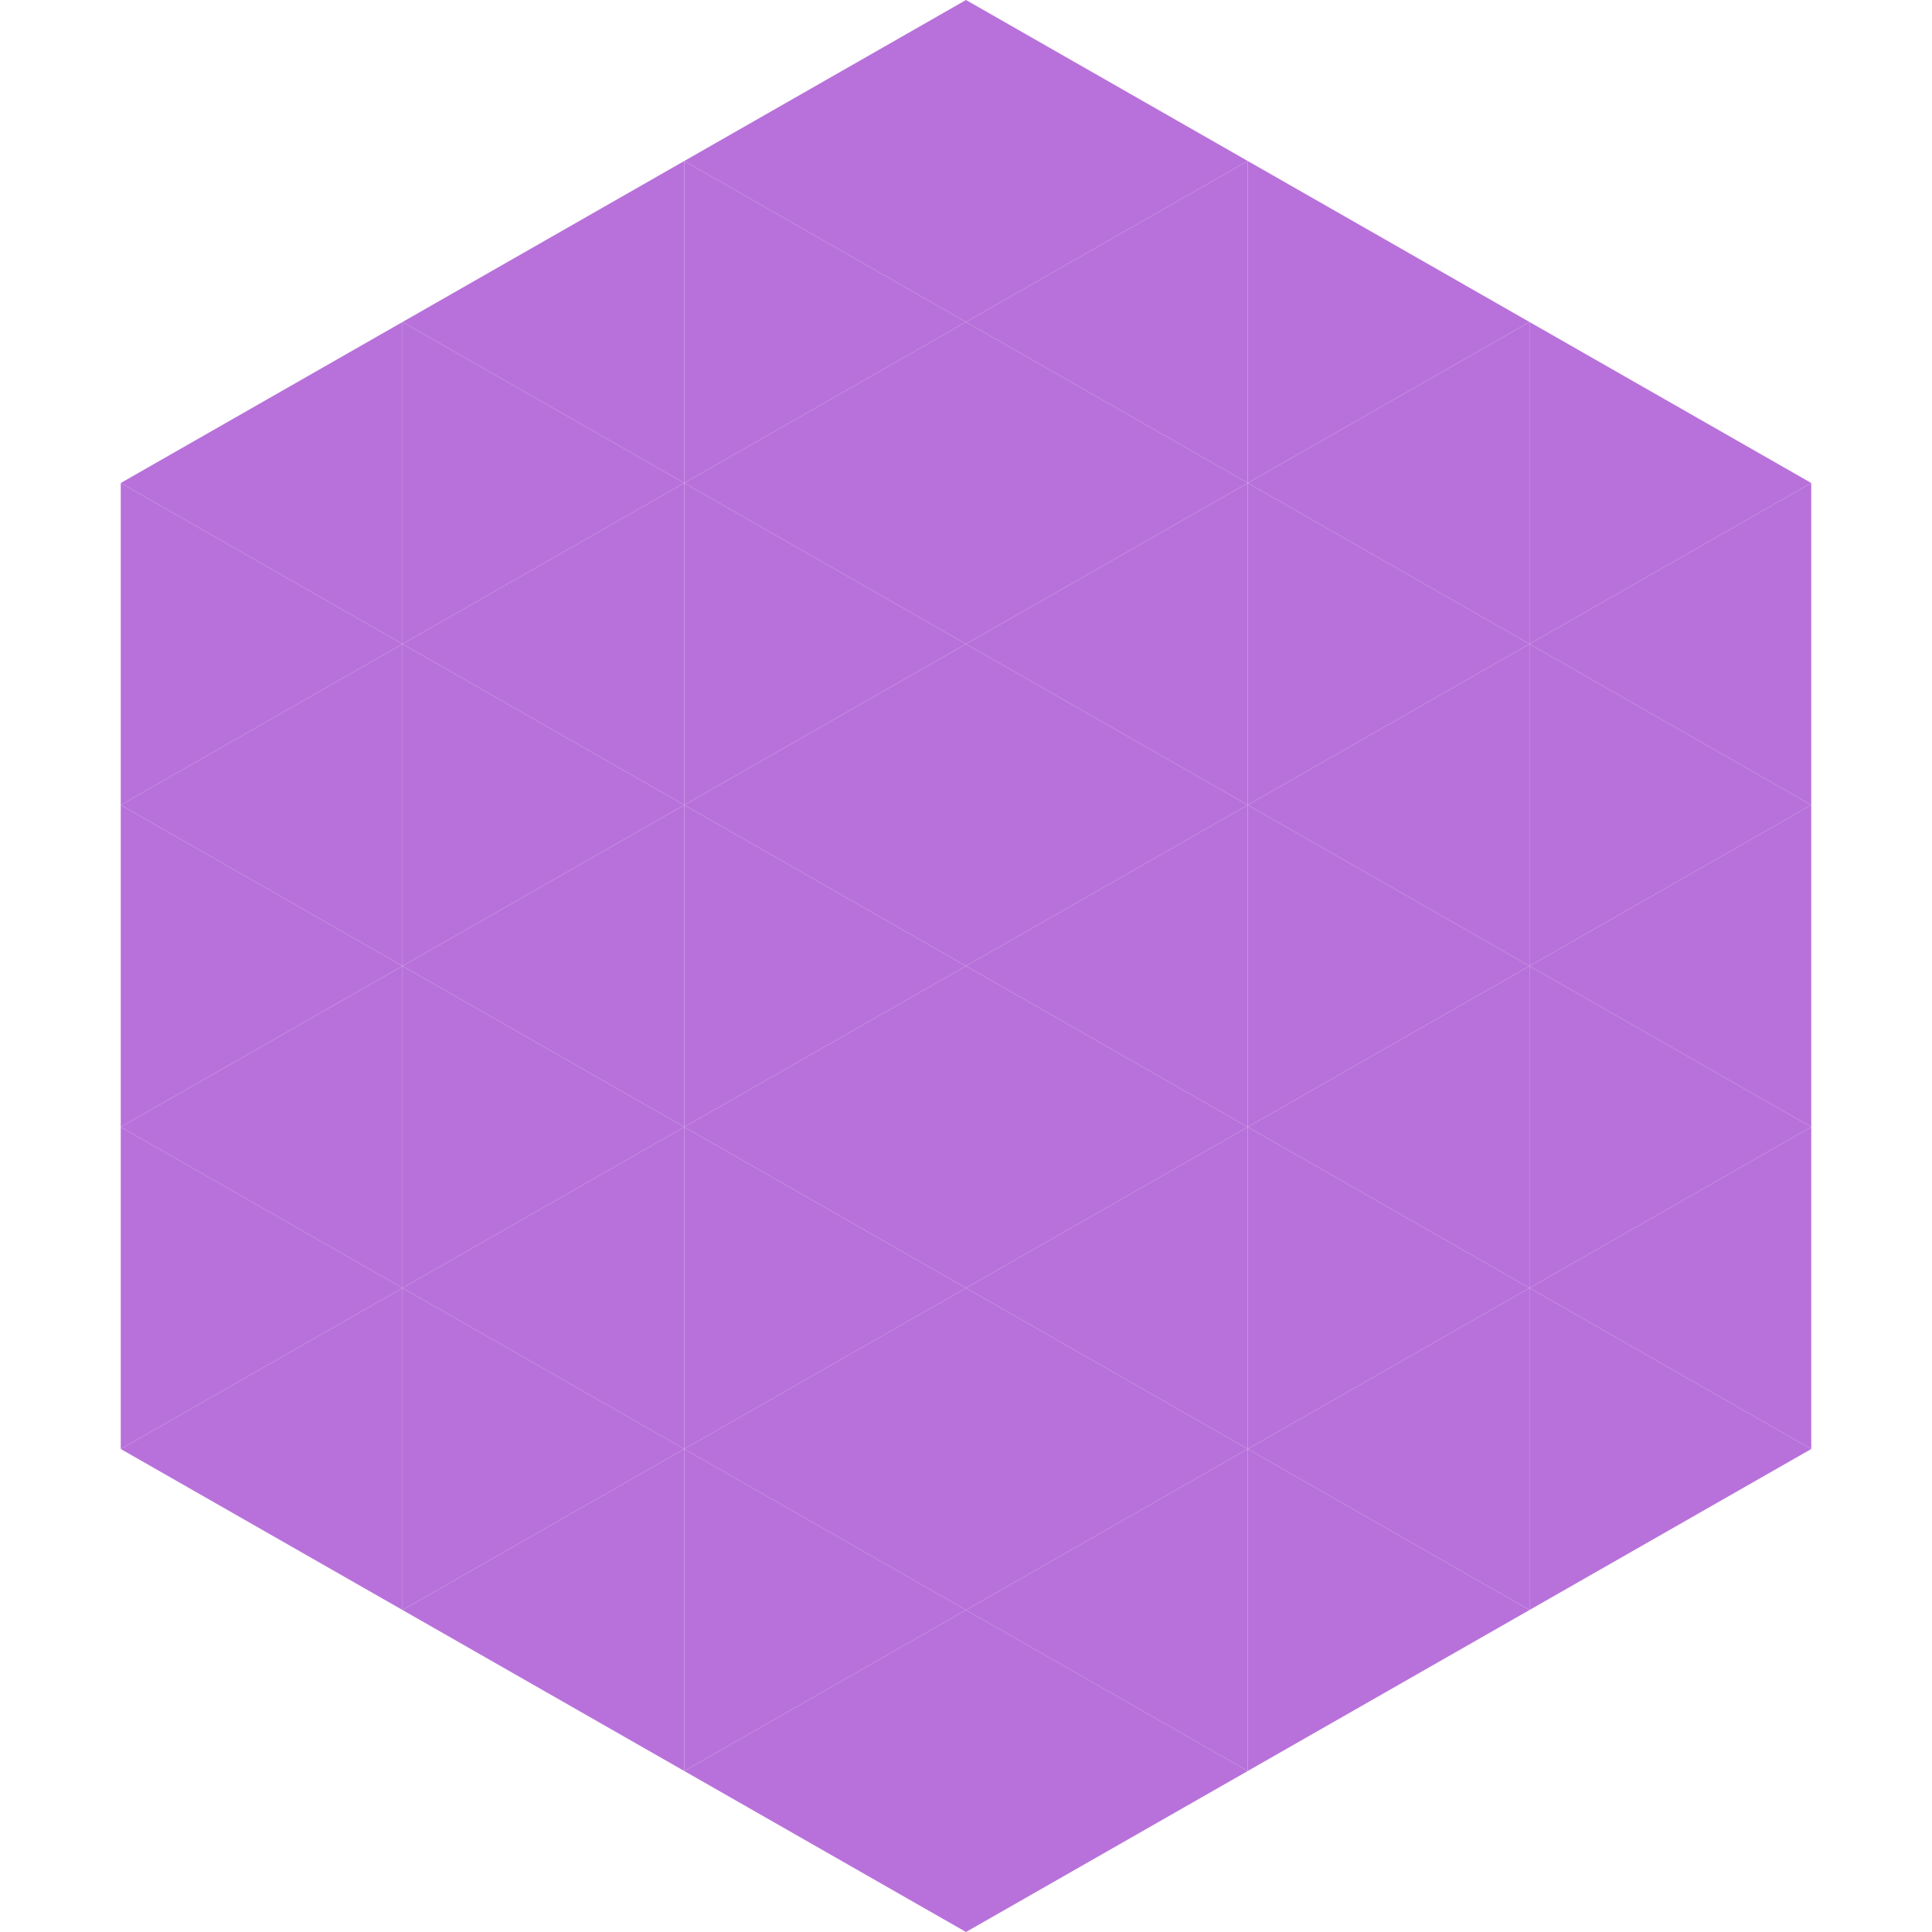
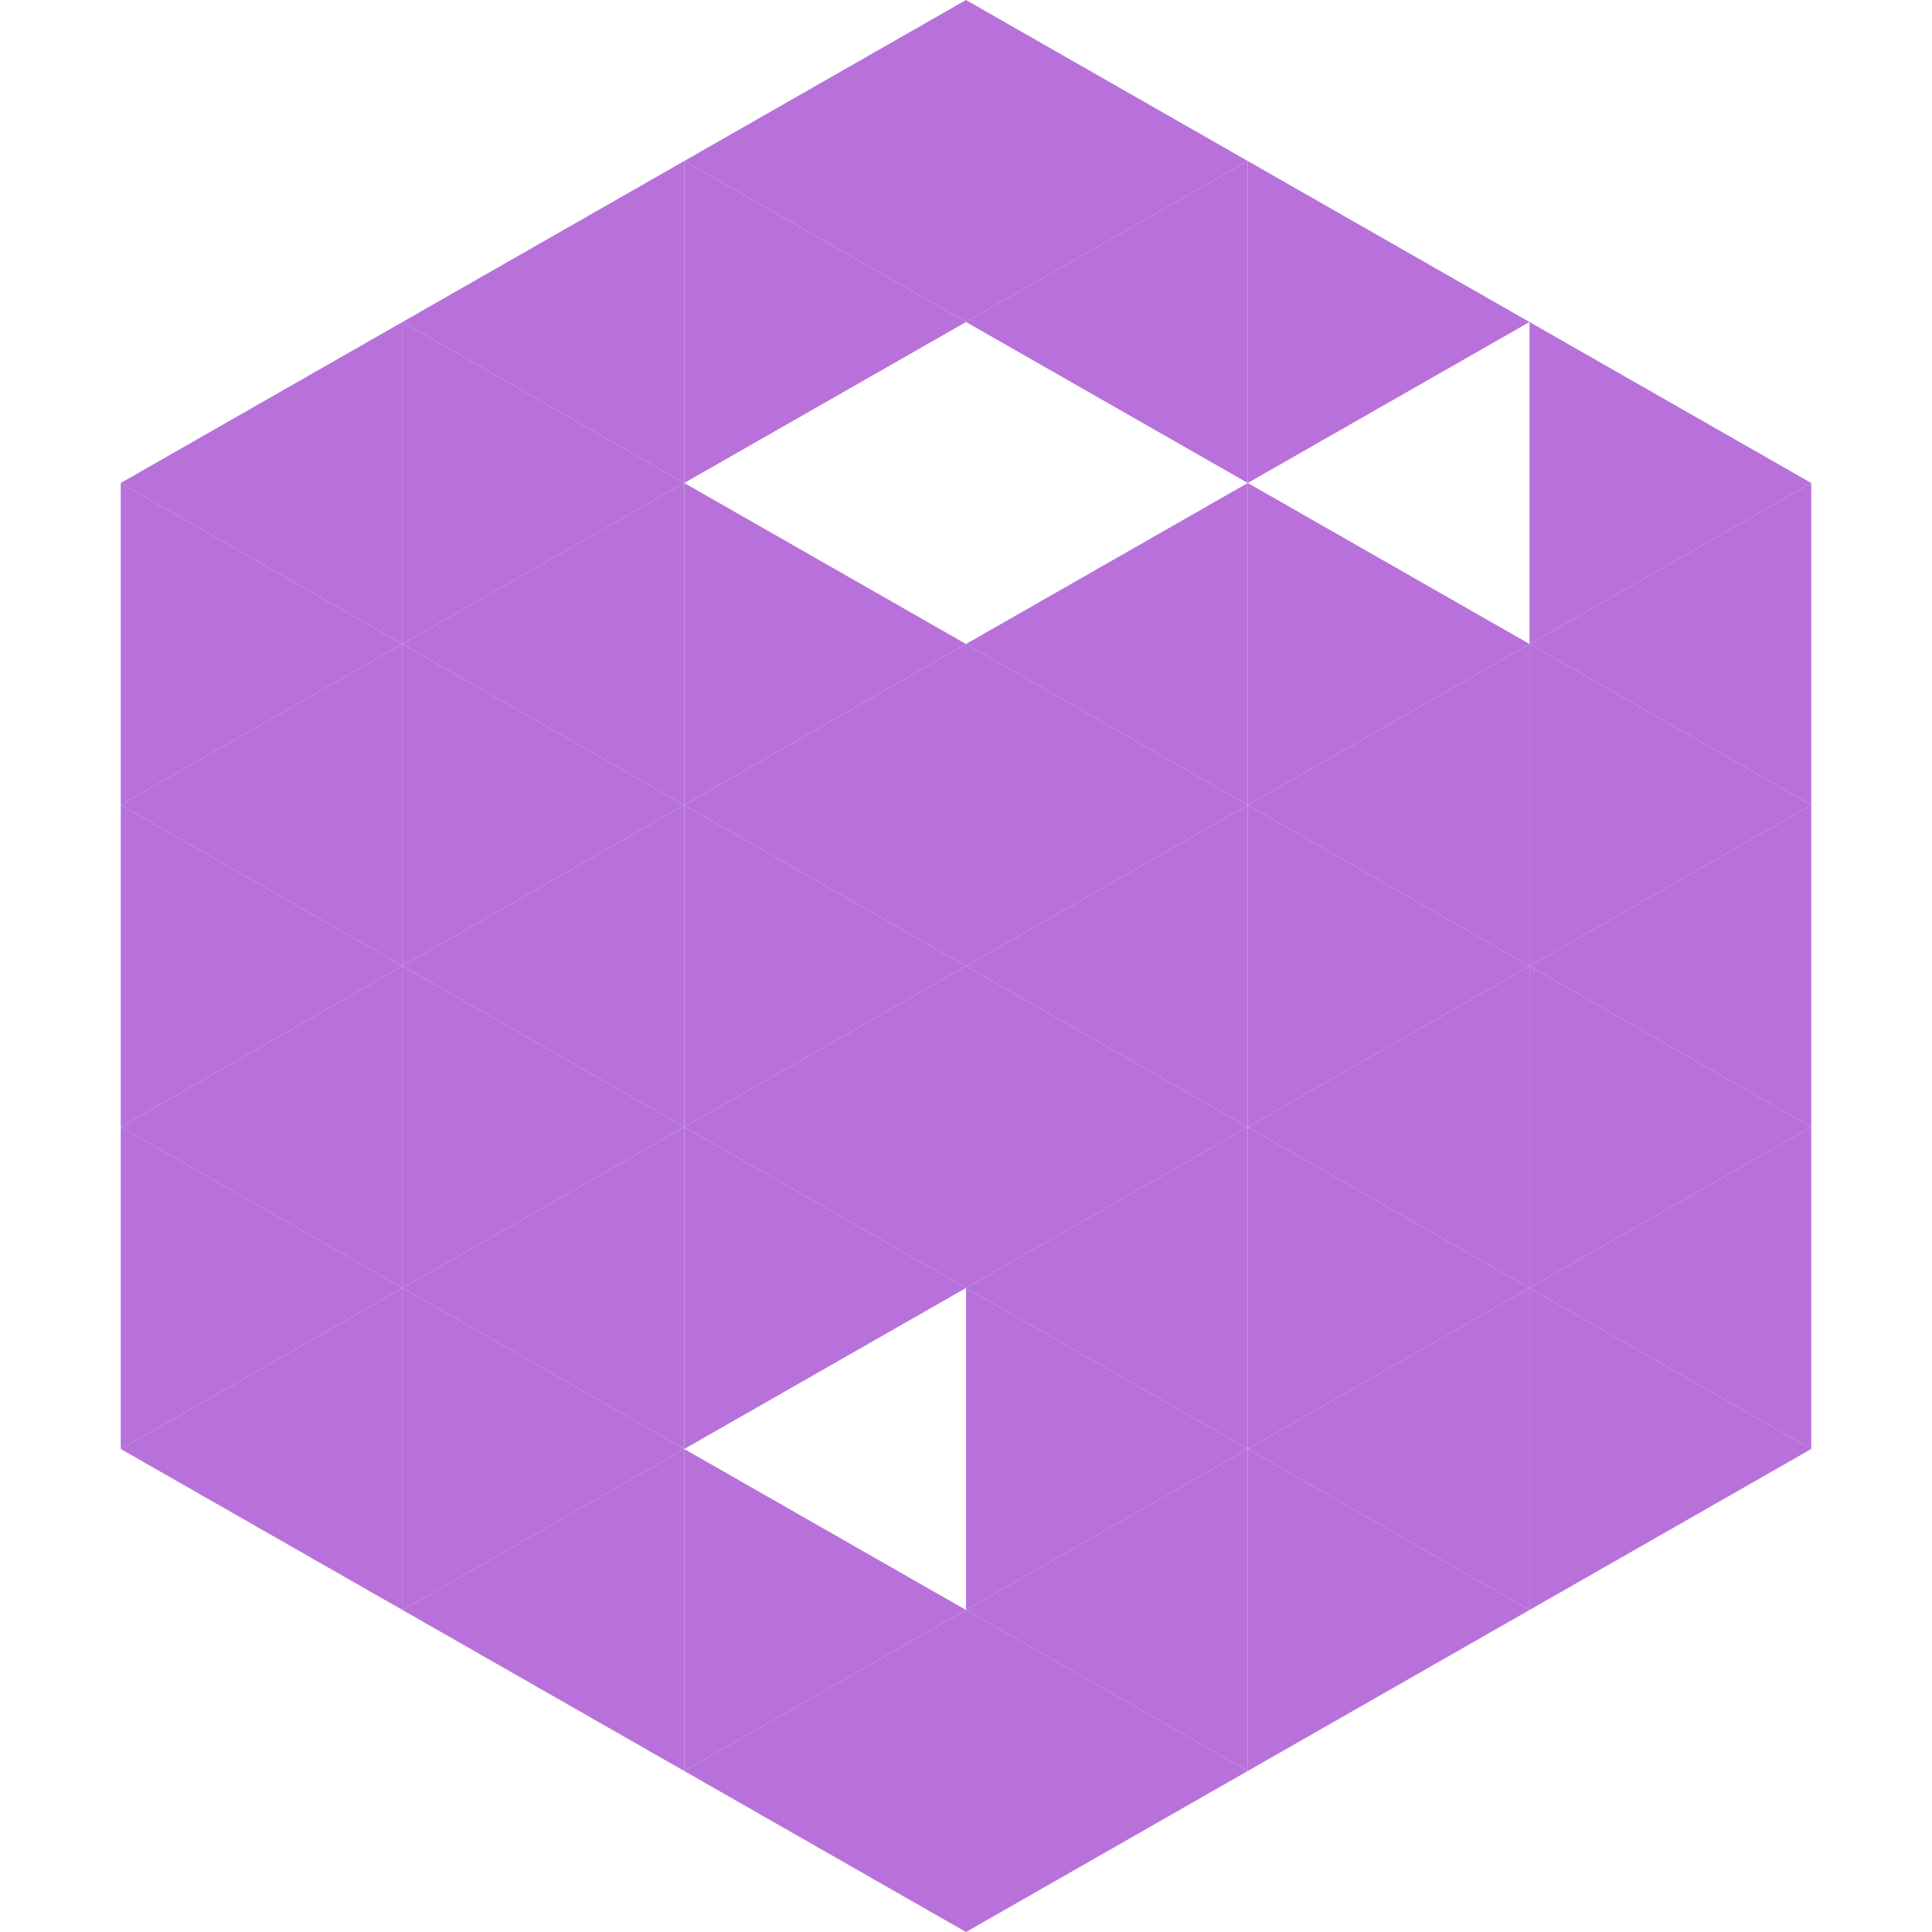
<svg xmlns="http://www.w3.org/2000/svg" width="240" height="240">
  <polygon points="50,40 15,60 50,80" style="fill:rgb(184,113,218)" />
  <polygon points="190,40 225,60 190,80" style="fill:rgb(184,113,218)" />
  <polygon points="15,60 50,80 15,100" style="fill:rgb(184,113,218)" />
  <polygon points="225,60 190,80 225,100" style="fill:rgb(184,113,218)" />
  <polygon points="50,80 15,100 50,120" style="fill:rgb(184,113,218)" />
  <polygon points="190,80 225,100 190,120" style="fill:rgb(184,113,218)" />
  <polygon points="15,100 50,120 15,140" style="fill:rgb(184,113,218)" />
  <polygon points="225,100 190,120 225,140" style="fill:rgb(184,113,218)" />
  <polygon points="50,120 15,140 50,160" style="fill:rgb(184,113,218)" />
  <polygon points="190,120 225,140 190,160" style="fill:rgb(184,113,218)" />
  <polygon points="15,140 50,160 15,180" style="fill:rgb(184,113,218)" />
  <polygon points="225,140 190,160 225,180" style="fill:rgb(184,113,218)" />
  <polygon points="50,160 15,180 50,200" style="fill:rgb(184,113,218)" />
  <polygon points="190,160 225,180 190,200" style="fill:rgb(184,113,218)" />
  <polygon points="15,180 50,200 15,220" style="fill:rgb(255,255,255); fill-opacity:0" />
  <polygon points="225,180 190,200 225,220" style="fill:rgb(255,255,255); fill-opacity:0" />
  <polygon points="50,0 85,20 50,40" style="fill:rgb(255,255,255); fill-opacity:0" />
  <polygon points="190,0 155,20 190,40" style="fill:rgb(255,255,255); fill-opacity:0" />
  <polygon points="85,20 50,40 85,60" style="fill:rgb(184,113,218)" />
  <polygon points="155,20 190,40 155,60" style="fill:rgb(184,113,218)" />
  <polygon points="50,40 85,60 50,80" style="fill:rgb(184,113,218)" />
-   <polygon points="190,40 155,60 190,80" style="fill:rgb(184,113,218)" />
  <polygon points="85,60 50,80 85,100" style="fill:rgb(184,113,218)" />
  <polygon points="155,60 190,80 155,100" style="fill:rgb(184,113,218)" />
  <polygon points="50,80 85,100 50,120" style="fill:rgb(184,113,218)" />
  <polygon points="190,80 155,100 190,120" style="fill:rgb(184,113,218)" />
  <polygon points="85,100 50,120 85,140" style="fill:rgb(184,113,218)" />
  <polygon points="155,100 190,120 155,140" style="fill:rgb(184,113,218)" />
  <polygon points="50,120 85,140 50,160" style="fill:rgb(184,113,218)" />
  <polygon points="190,120 155,140 190,160" style="fill:rgb(184,113,218)" />
  <polygon points="85,140 50,160 85,180" style="fill:rgb(184,113,218)" />
  <polygon points="155,140 190,160 155,180" style="fill:rgb(184,113,218)" />
  <polygon points="50,160 85,180 50,200" style="fill:rgb(184,113,218)" />
  <polygon points="190,160 155,180 190,200" style="fill:rgb(184,113,218)" />
  <polygon points="85,180 50,200 85,220" style="fill:rgb(184,113,218)" />
  <polygon points="155,180 190,200 155,220" style="fill:rgb(184,113,218)" />
  <polygon points="120,0 85,20 120,40" style="fill:rgb(184,113,218)" />
  <polygon points="120,0 155,20 120,40" style="fill:rgb(184,113,218)" />
  <polygon points="85,20 120,40 85,60" style="fill:rgb(184,113,218)" />
  <polygon points="155,20 120,40 155,60" style="fill:rgb(184,113,218)" />
-   <polygon points="120,40 85,60 120,80" style="fill:rgb(184,113,218)" />
-   <polygon points="120,40 155,60 120,80" style="fill:rgb(184,113,218)" />
  <polygon points="85,60 120,80 85,100" style="fill:rgb(184,113,218)" />
  <polygon points="155,60 120,80 155,100" style="fill:rgb(184,113,218)" />
  <polygon points="120,80 85,100 120,120" style="fill:rgb(184,113,218)" />
  <polygon points="120,80 155,100 120,120" style="fill:rgb(184,113,218)" />
  <polygon points="85,100 120,120 85,140" style="fill:rgb(184,113,218)" />
  <polygon points="155,100 120,120 155,140" style="fill:rgb(184,113,218)" />
  <polygon points="120,120 85,140 120,160" style="fill:rgb(184,113,218)" />
  <polygon points="120,120 155,140 120,160" style="fill:rgb(184,113,218)" />
  <polygon points="85,140 120,160 85,180" style="fill:rgb(184,113,218)" />
  <polygon points="155,140 120,160 155,180" style="fill:rgb(184,113,218)" />
-   <polygon points="120,160 85,180 120,200" style="fill:rgb(184,113,218)" />
  <polygon points="120,160 155,180 120,200" style="fill:rgb(184,113,218)" />
  <polygon points="85,180 120,200 85,220" style="fill:rgb(184,113,218)" />
  <polygon points="155,180 120,200 155,220" style="fill:rgb(184,113,218)" />
  <polygon points="120,200 85,220 120,240" style="fill:rgb(184,113,218)" />
  <polygon points="120,200 155,220 120,240" style="fill:rgb(184,113,218)" />
  <polygon points="85,220 120,240 85,260" style="fill:rgb(255,255,255); fill-opacity:0" />
  <polygon points="155,220 120,240 155,260" style="fill:rgb(255,255,255); fill-opacity:0" />
</svg>